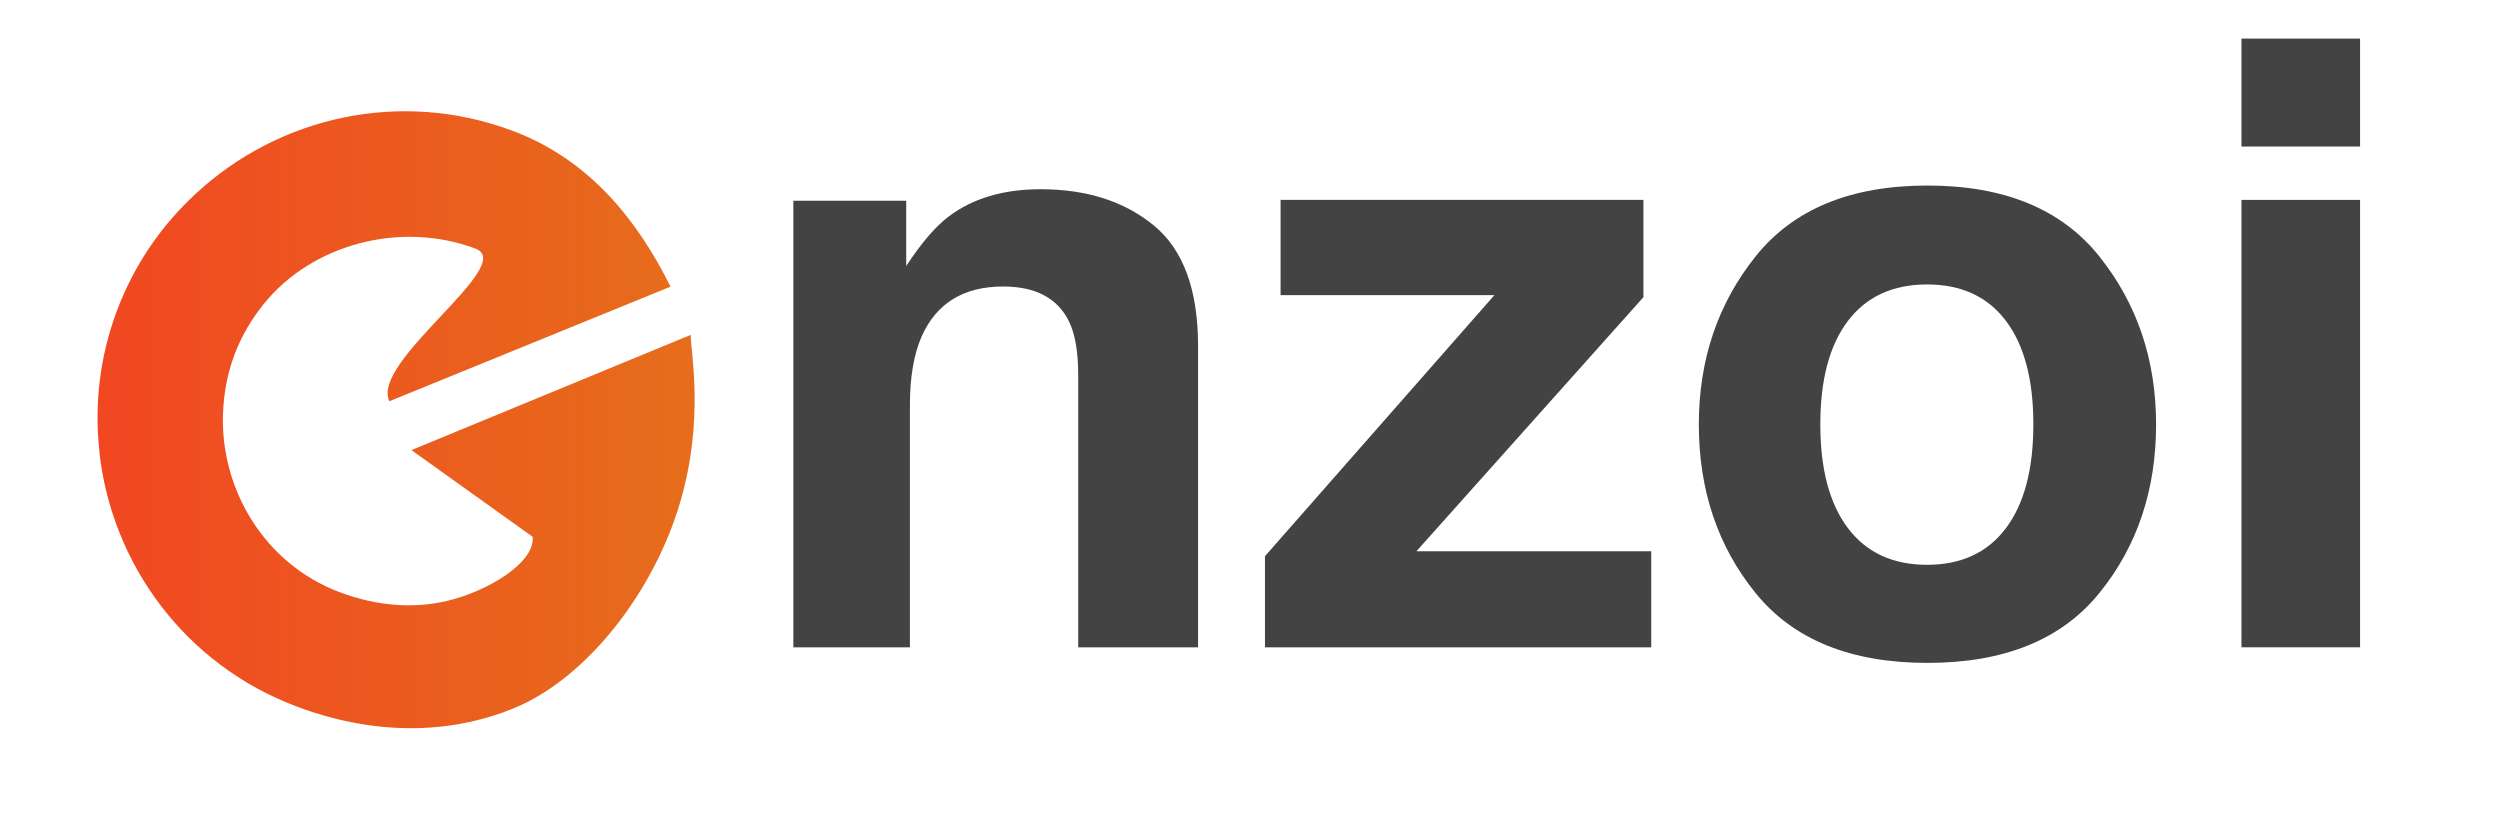
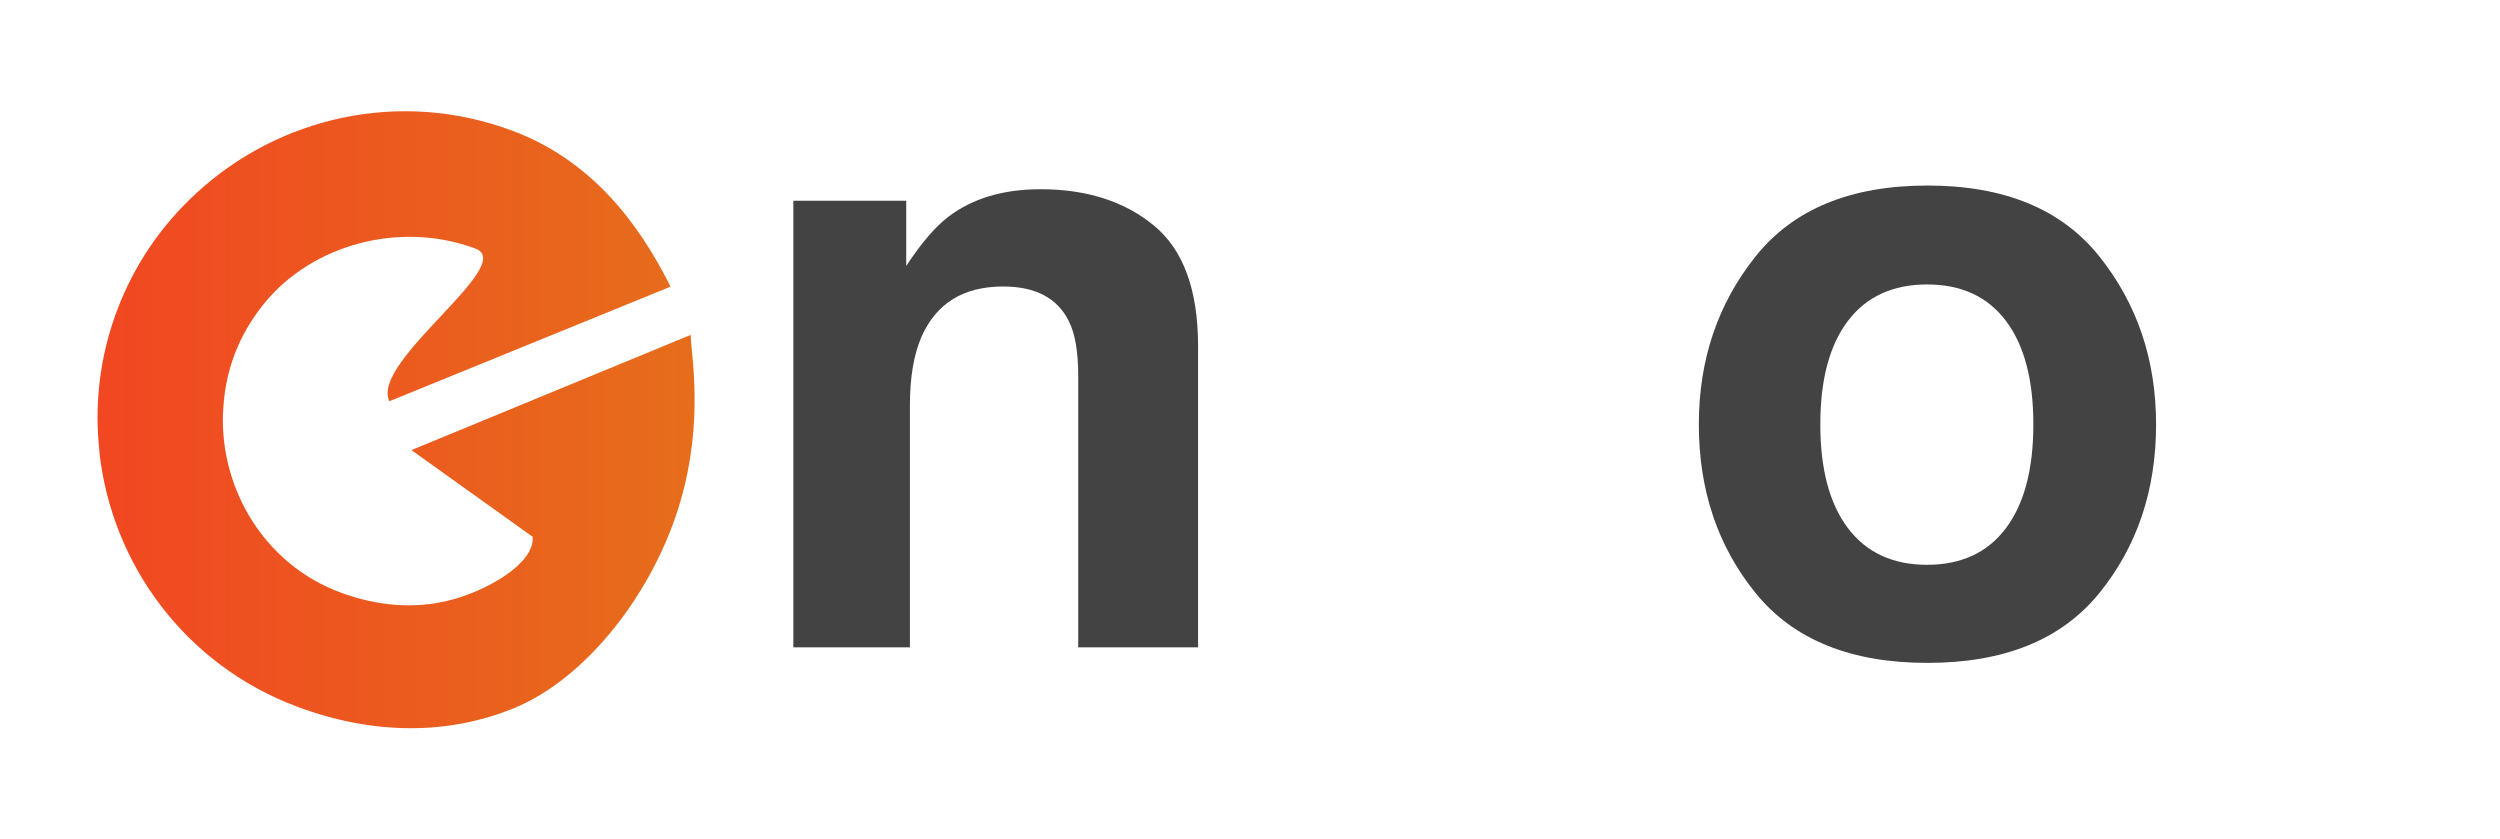
<svg xmlns="http://www.w3.org/2000/svg" xmlns:ns1="http://vectornator.io" height="100%" stroke-miterlimit="10" style="fill-rule:nonzero;clip-rule:evenodd;stroke-linecap:round;stroke-linejoin:round;" version="1.1" viewBox="0 0 2081.77 699.011" width="100%" xml:space="preserve">
  <defs>
    <linearGradient gradientTransform="matrix(504.585 -2.83113e-14 2.51113e-14 504.585 81.223 349.505)" gradientUnits="userSpaceOnUse" id="LinearGradient" x1="0" x2="1" y1="0" y2="0">
      <stop offset="0" stop-color="#f14722" />
      <stop offset="1" stop-color="#e66e1b" />
    </linearGradient>
  </defs>
  <g id="Camada-1" ns1:layerName="Camada 1">
    <path d="M82.796 375.943C78.532 337.566 82.794 297.659 97.324 258.866C111.855 220.072 134.859 187.187 163.287 161.054C232.121 97.371 333.14 73.826 426.855 108.928C491.583 133.173 531.27 184.325 558.366 238.711L324.246 334.112C308 301.187 431.196 220.226 395.89 207.002C333.559 183.655 260.054 203.264 219.869 252.827C209.686 265.415 201.138 279.609 195.179 295.519C189.22 311.429 186.339 327.746 185.746 343.926L185.381 344.037L185.665 344.143C183.4 407.911 220.605 469.81 282.936 493.157C315.191 505.238 345.699 506.724 372.445 500.34C404.312 492.892 445.568 469.325 443.542 447.017L342.604 374.793L575.522 278.711C575.522 278.711 575.117 278.372 575.117 278.372C575.347 294.996 586.513 349.505 566.46 417.973C544.547 492.793 488.642 564.988 427.637 589.853C374.258 611.61 311.991 612.641 247.263 588.396C153.548 553.294 92.855 469.177 82.715 376.161L82.796 375.943Z" fill="url(#LinearGradient)" fill-rule="evenodd" opacity="1" stroke="none" ns1:layerName="path" />
    <g fill="#434343" opacity="1" stroke="none" ns1:layerName="Texto 1">
      <path d="M835.284 238.574C802.244 238.574 779.571 252.588 767.266 280.615C760.886 295.426 757.696 314.339 757.696 337.354L757.696 539.014L660.626 539.014L660.626 167.139L754.62 167.139L754.62 221.484C767.152 202.344 779.001 188.558 790.167 180.127C810.219 165.088 835.626 157.568 866.388 157.568C904.897 157.568 936.399 167.651 960.894 187.817C985.39 207.983 997.638 241.423 997.638 288.135L997.638 539.014L897.833 539.014L897.833 312.402C897.833 292.806 895.212 277.767 889.971 267.285C880.401 248.145 862.172 238.574 835.284 238.574Z" />
-       <path d="M1374.98 539.014L1053.35 539.014L1053.35 463.135L1244.41 245.752L1066.34 245.752L1066.34 166.455L1368.49 166.455L1368.49 247.461L1179.47 459.033L1374.98 459.033L1374.98 539.014Z" />
      <path d="M1748.22 213.623C1779.67 253.044 1795.39 299.642 1795.39 353.418C1795.39 408.105 1779.67 454.875 1748.22 493.726C1716.78 532.576 1669.04 552.002 1605.01 552.002C1540.98 552.002 1493.24 532.576 1461.8 493.726C1430.35 454.875 1414.63 408.105 1414.63 353.418C1414.63 299.642 1430.35 253.044 1461.8 213.623C1493.24 174.202 1540.98 154.492 1605.01 154.492C1669.04 154.492 1716.78 174.202 1748.22 213.623ZM1604.67 236.865C1576.19 236.865 1554.25 246.948 1538.87 267.114C1523.49 287.28 1515.8 316.048 1515.8 353.418C1515.8 390.788 1523.49 419.613 1538.87 439.893C1554.25 460.173 1576.19 470.312 1604.67 470.312C1633.15 470.312 1655.03 460.173 1670.29 439.893C1685.56 419.613 1693.19 390.788 1693.19 353.418C1693.19 316.048 1685.56 287.28 1670.29 267.114C1655.03 246.948 1633.15 236.865 1604.67 236.865Z" />
-       <path d="M1965.26 166.455L1965.26 539.014L1866.49 539.014L1866.49 166.455L1965.26 166.455ZM1965.26 32.129L1965.26 122.021L1866.49 122.021L1866.49 32.129L1965.26 32.129Z" />
    </g>
  </g>
</svg>